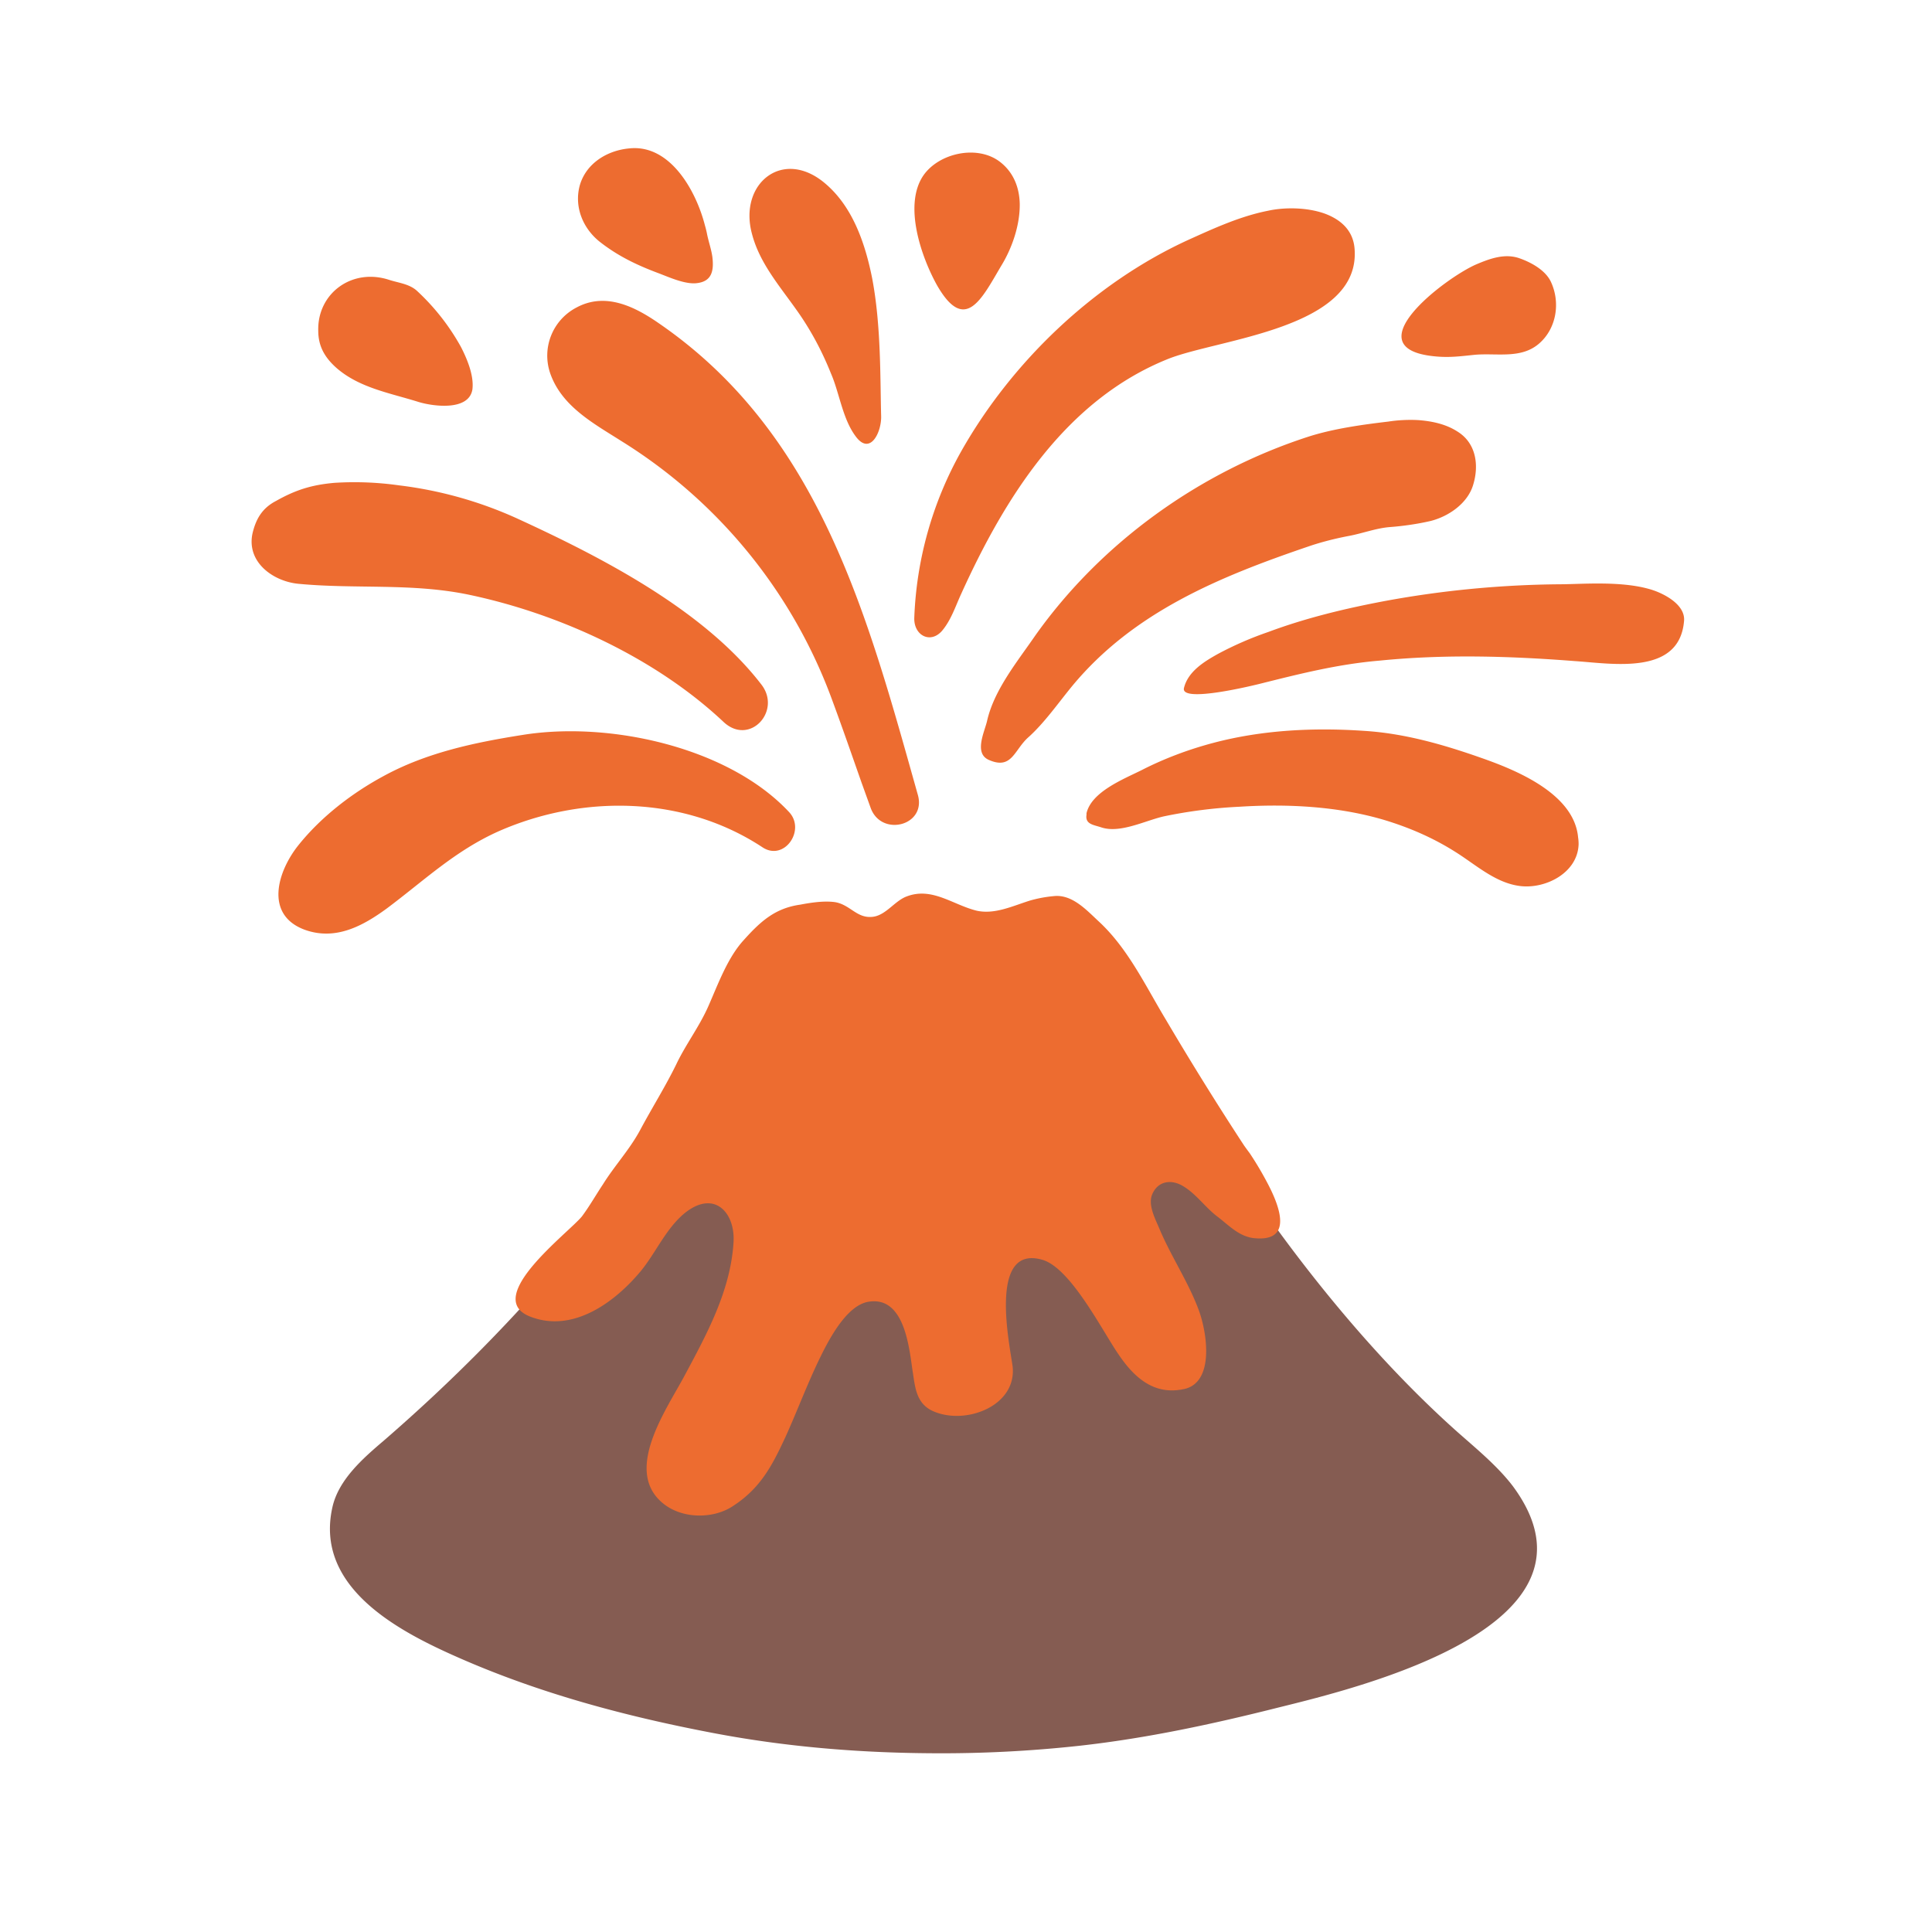
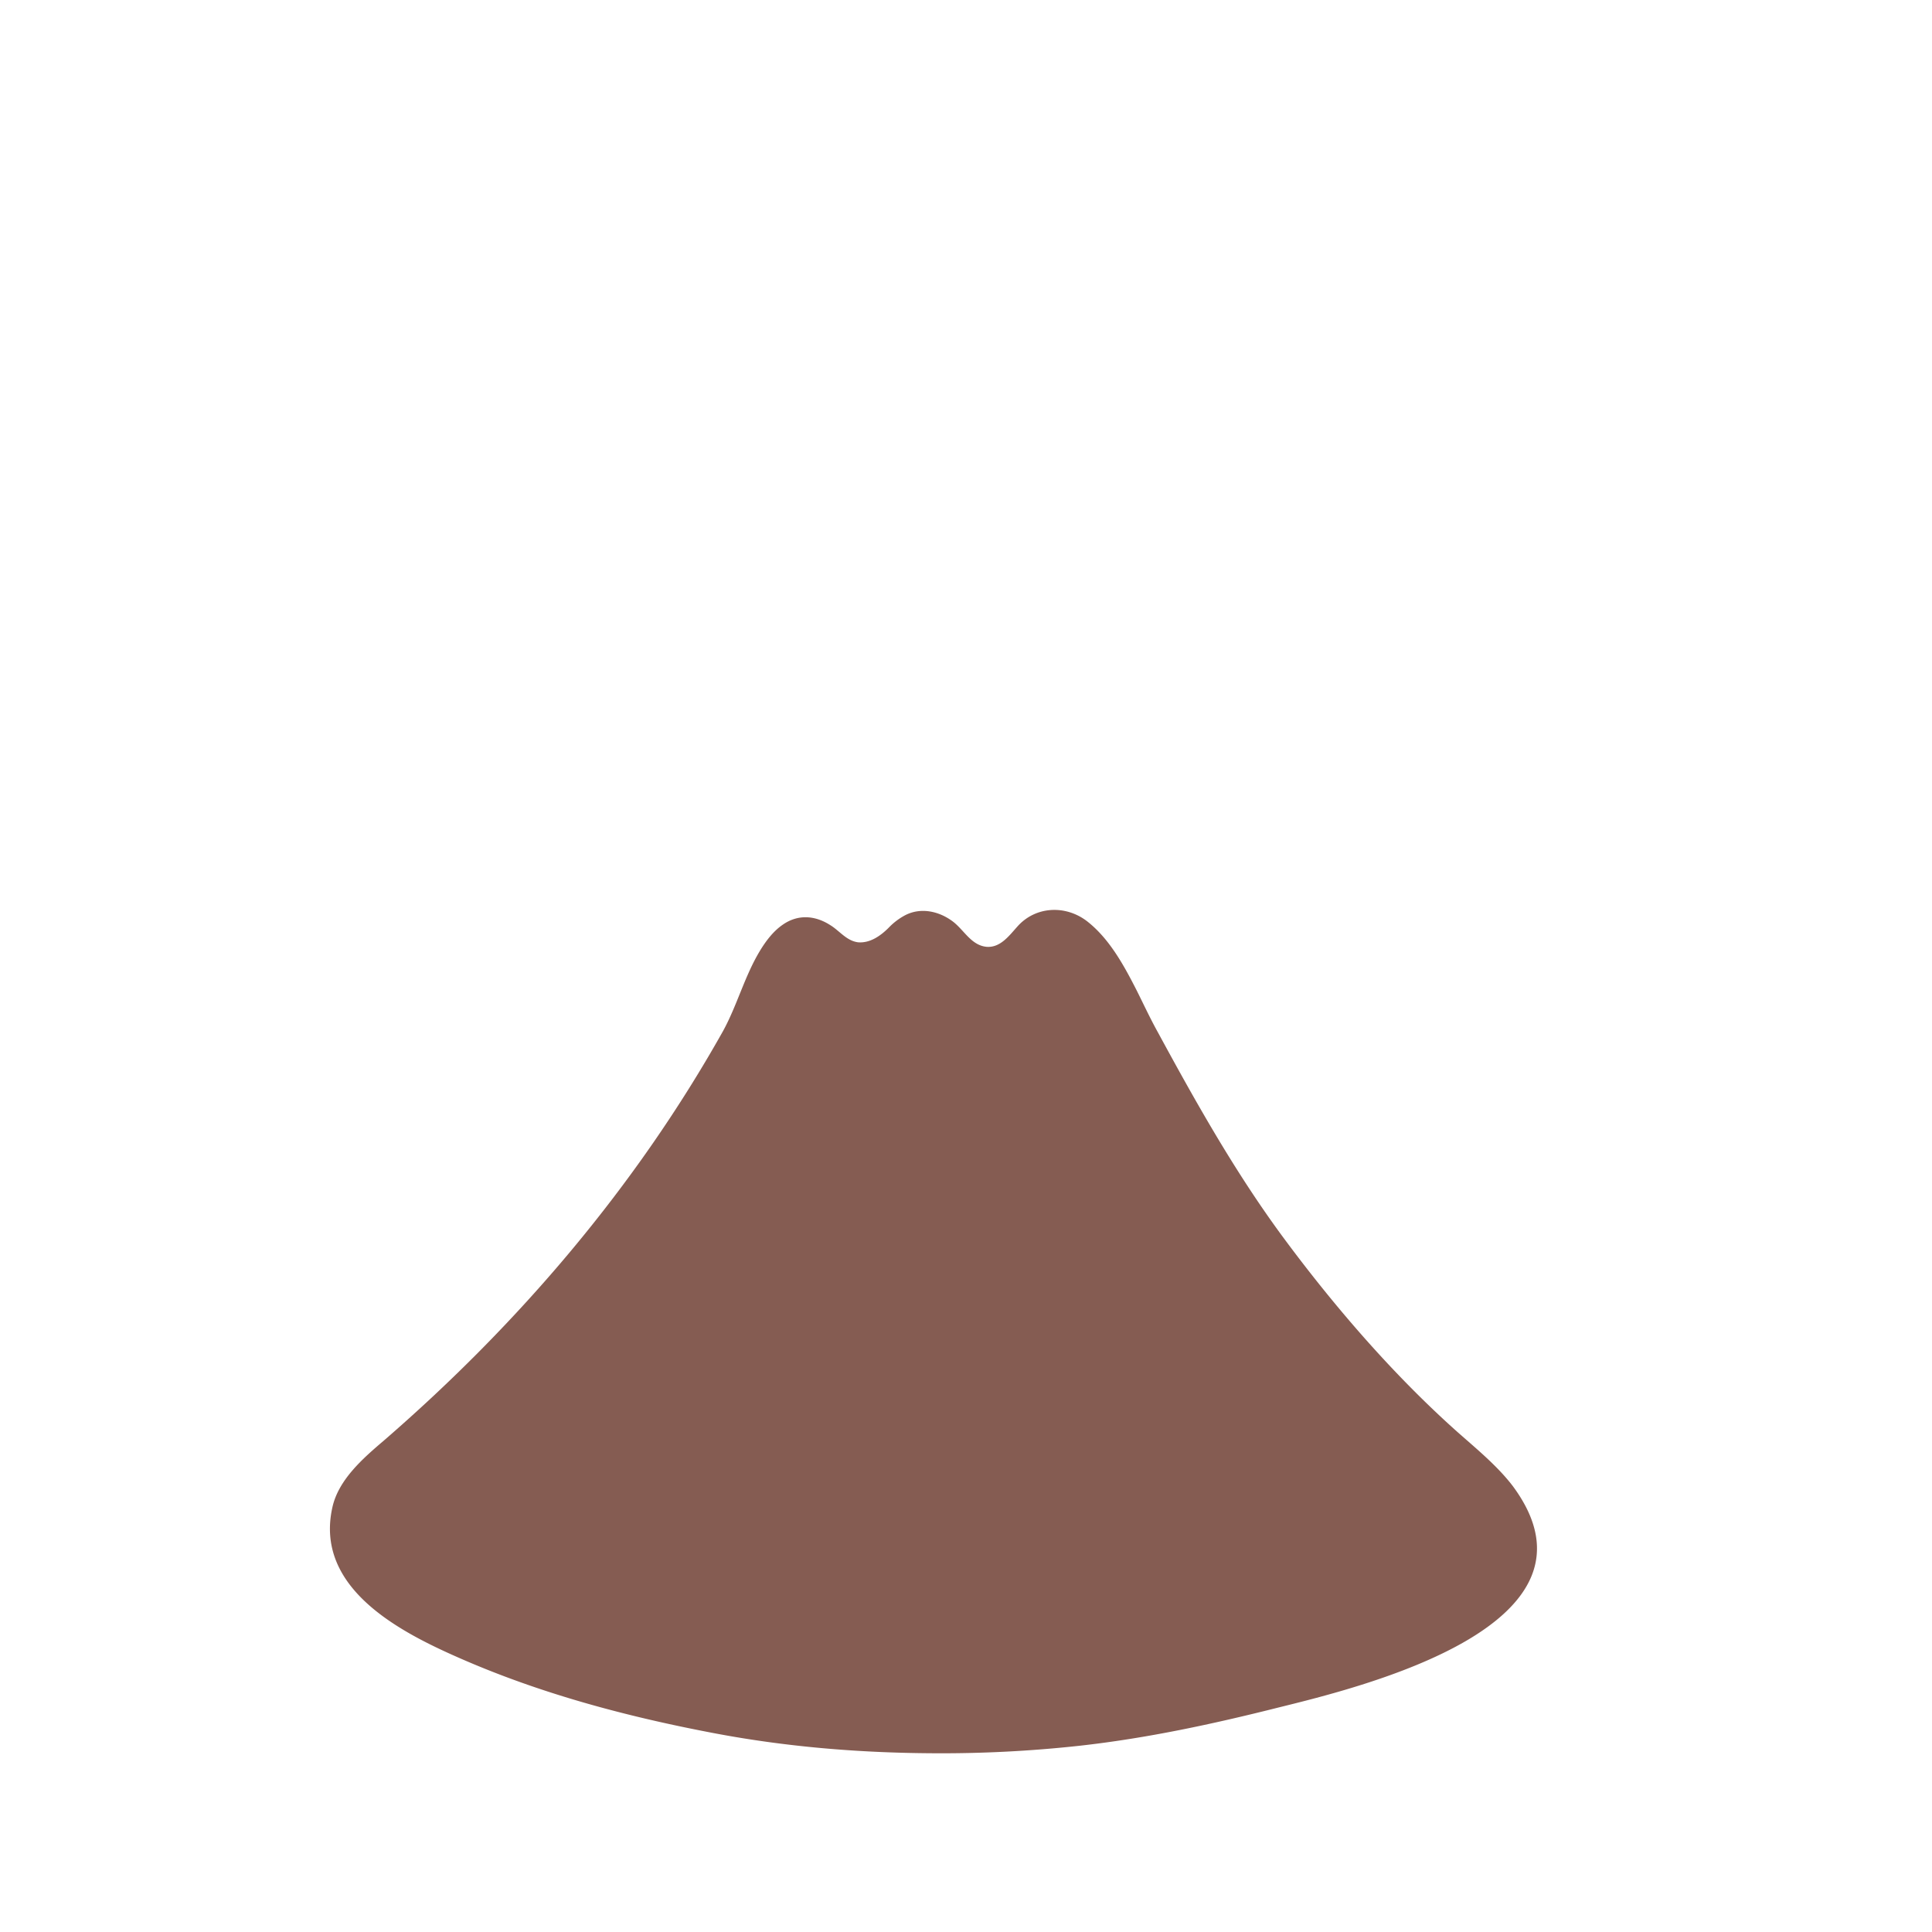
<svg xmlns="http://www.w3.org/2000/svg" id="bg_noc_volcano" width="200" height="200" version="1.1" class="bgs" preserveAspectRatio="xMidYMin slice">
  <defs id="SvgjsDefs14397" />
-   <rect id="rect_noc_volcano" width="100%" height="100%" fill="none" />
  <svg id="th_noc_volcano" preserveAspectRatio="xMidYMid meet" viewBox="-0.436 -2.936 34.392 38.476" class="svg_thumb" data-uid="noc_volcano" data-keyword="volcano" data-coll="noc" data-complex="true" data-c="{&quot;ed6c30&quot;:[&quot;noc_volcano_l_1&quot;,&quot;noc_volcano_l_3&quot;],&quot;855c52&quot;:[&quot;noc_volcano_l_2&quot;]}" data-colors="[&quot;#ed6c30&quot;,&quot;#855c52&quot;]" style="overflow: visible;">
-     <path id="noc_volcano_l_1" d="M9.9 5.85A10.19 10.19 0 0 1 14.1 11.02C14.3 11.56 14.49 12.11 14.68 12.65L14.86 13.15C15.07 13.74 15.98 13.51 15.8 12.89C14.8 9.34 13.86 5.71 10.64 3.5C10.15 3.16 9.57 2.88 9 3.19A1.08 1.08 0 0 0 8.48 4.5C8.71 5.16 9.35 5.5 9.9 5.85ZM18.14 9.72C17.79 10.23 17.32 10.8 17.18 11.42C17.13 11.64 16.91 12.07 17.22 12.2C17.68 12.4 17.72 11.99 18.01 11.74C18.33 11.45 18.6 11.06 18.88 10.72C20.1 9.25 21.81 8.55 23.57 7.95C23.83 7.86 24.11 7.79 24.37 7.74C24.65 7.69 24.93 7.58 25.21 7.56C25.47 7.54 25.75 7.5 26.01 7.44C26.37 7.35 26.75 7.09 26.86 6.72C26.98 6.33 26.92 5.89 26.55 5.66C26.32 5.51 26.04 5.45 25.76 5.43C25.57 5.42 25.36 5.43 25.17 5.46C24.66 5.52 24.08 5.6 23.58 5.76C21.42 6.46 19.46 7.86 18.14 9.72ZM27 12.15C26.26 11.89 25.49 11.67 24.7 11.62C23.69 11.55 22.66 11.6 21.68 11.86C21.19 11.99 20.71 12.17 20.26 12.4C19.9 12.58 19.26 12.83 19.16 13.26L19.16 13.29C19.13 13.48 19.3 13.49 19.45 13.54C19.83 13.67 20.34 13.4 20.71 13.32A9.63 9.63 0 0 1 22.21 13.13C23.16 13.07 24.18 13.12 25.11 13.4C25.6 13.55 26.06 13.75 26.49 14.02C26.91 14.28 27.3 14.65 27.8 14.71C28.3 14.77 28.94 14.45 28.96 13.88A0.87 0.87 0 0 0 28.95 13.74C28.87 12.86 27.69 12.39 27 12.15ZM7.45 13.62C9.13 12.88 11.15 12.91 12.71 13.94C13.14 14.22 13.57 13.6 13.24 13.24C12.04 11.95 9.67 11.42 7.93 11.7C6.98 11.85 6.02 12.05 5.16 12.52C4.53 12.86 3.92 13.33 3.47 13.89C3.05 14.41 2.78 15.28 3.59 15.58C4.2 15.8 4.74 15.51 5.22 15.16C5.97 14.6 6.58 14.01 7.45 13.62ZM6.87 8.91C8.67 9.29 10.58 10.17 11.93 11.44C12.45 11.93 13.1 11.22 12.68 10.69C11.53 9.2 9.48 8.15 7.8 7.38A8 8 0 0 0 5.47 6.73A6.34 6.34 0 0 0 4.18 6.68C3.73 6.72 3.41 6.82 3.02 7.04C2.75 7.18 2.62 7.39 2.55 7.69C2.43 8.26 2.96 8.64 3.46 8.69C4.61 8.8 5.73 8.67 6.87 8.91ZM16.28 9.63C16.46 9.42 16.55 9.14 16.66 8.9C17.53 6.98 18.74 5.03 20.79 4.21C21.8 3.81 24.6 3.61 24.5 2.04C24.48 1.66 24.23 1.44 23.91 1.32C23.55 1.19 23.1 1.19 22.78 1.26C22.22 1.37 21.7 1.61 21.19 1.84C19.31 2.7 17.67 4.27 16.66 6.06A7.32 7.32 0 0 0 15.73 9.37C15.72 9.72 16.05 9.89 16.28 9.63ZM30.35 8.79C29.77 8.63 29 8.7 28.58 8.7C27.42 8.71 26.26 8.82 25.12 9.03C24.32 9.18 23.53 9.37 22.78 9.65A6.83 6.83 0 0 0 21.79 10.08C21.52 10.23 21.18 10.43 21.1 10.77C21.04 11.07 22.5 10.71 22.62 10.68C23.42 10.48 24.17 10.29 25 10.22C26.3 10.09 27.6 10.13 28.89 10.23C29.64 10.28 30.97 10.52 31.06 9.43C31.09 9.09 30.62 8.86 30.35 8.79ZM13.38 3.23C13.66 3.62 13.89 4.05 14.07 4.5C14.24 4.89 14.3 5.4 14.56 5.75C14.85 6.15 15.08 5.67 15.07 5.35C15.05 4.58 15.07 3.54 14.89 2.6C14.74 1.85 14.48 1.17 13.97 0.73C13.12 -0.01 12.22 0.72 12.5 1.73C12.65 2.3 13.04 2.75 13.38 3.23ZM17.46 2.36C17.67 2.02 17.84 1.55 17.83 1.11C17.82 0.8 17.71 0.5 17.44 0.29C16.99 -0.06 16.22 0.11 15.91 0.56C15.51 1.15 15.87 2.18 16.18 2.74C16.74 3.72 17.07 3.02 17.46 2.36ZM10.65 2.51C10.86 2.59 11.19 2.74 11.42 2.7C11.7 2.66 11.74 2.45 11.71 2.19C11.69 2.03 11.63 1.87 11.6 1.71A2.07 2.07 0 0 0 11.56 1.55C11.38 0.85 10.86 -0.07 10.05 0.02C9.62 0.06 9.2 0.31 9.07 0.75C8.95 1.18 9.13 1.62 9.48 1.89C9.84 2.17 10.22 2.35 10.65 2.51ZM26.09 4.16C26.38 4.19 26.6 4.16 26.89 4.13C27.33 4.09 27.82 4.22 28.18 3.9C28.52 3.6 28.6 3.09 28.41 2.68C28.3 2.44 28 2.28 27.76 2.2C27.47 2.11 27.18 2.22 26.92 2.33C26.3 2.6 24.46 4 26.09 4.16ZM5.86 5.07C6.16 5.16 6.86 5.25 6.93 4.82C6.96 4.58 6.86 4.28 6.7 3.97A4.47 4.47 0 0 0 5.83 2.86C5.68 2.72 5.47 2.7 5.28 2.64C4.53 2.39 3.84 2.91 3.86 3.65C3.86 3.96 3.99 4.18 4.21 4.38C4.67 4.79 5.29 4.89 5.86 5.07Z " data-color-original="#ed6c30" fill="#ed6c30" class="reds" />
    <path id="noc_volcano_l_2" d="M27.65 26.66C27.33 26.24 26.88 25.88 26.5 25.54C25.23 24.4 24.06 23.04 23.05 21.67C22.11 20.39 21.34 19.02 20.58 17.62C20.43 17.35 20.3 17.07 20.16 16.79C19.91 16.3 19.62 15.76 19.17 15.41C18.74 15.08 18.14 15.11 17.78 15.52C17.61 15.71 17.44 15.94 17.17 15.92C16.86 15.89 16.72 15.58 16.49 15.41C16.22 15.21 15.86 15.13 15.55 15.29A1.29 1.29 0 0 0 15.22 15.54C15.06 15.7 14.85 15.85 14.61 15.83C14.38 15.8 14.24 15.6 14.06 15.49C13.75 15.29 13.41 15.27 13.11 15.48C12.92 15.61 12.77 15.81 12.65 16.01C12.35 16.51 12.2 17.09 11.92 17.6C10.18 20.7 7.86 23.42 5.17 25.75C4.76 26.1 4.26 26.53 4.14 27.09C3.79 28.68 5.46 29.55 6.64 30.07C8.27 30.79 10 31.25 11.74 31.58C13.16 31.85 14.6 31.97 16.05 31.98A25.3 25.3 0 0 0 19.03 31.83C20.37 31.68 21.67 31.4 22.98 31.07C24.64 30.66 29.7 29.43 27.65 26.66Z " data-color-original="#855c52" fill="#855c52" class="grays" />
-     <path id="noc_volcano_l_3" d="M22.75 20.6A6.58 6.58 0 0 0 22.41 20.03A6.94 6.94 0 0 1 22.3 19.88A63.1 63.1 0 0 1 20.74 17.37C20.33 16.69 19.99 15.96 19.41 15.42C19.17 15.2 18.88 14.87 18.51 14.91A2.55 2.55 0 0 0 18.03 15C17.68 15.11 17.33 15.28 16.97 15.2C16.49 15.08 16.08 14.72 15.57 14.92C15.34 15.01 15.17 15.28 14.92 15.32C14.59 15.37 14.46 15.08 14.15 15.03C13.93 15 13.67 15.04 13.46 15.08C12.96 15.15 12.67 15.41 12.33 15.79C12.01 16.14 11.82 16.67 11.63 17.1C11.45 17.51 11.18 17.86 10.99 18.26C10.77 18.71 10.51 19.12 10.27 19.57C10.06 19.96 9.76 20.28 9.53 20.65C9.39 20.86 9.26 21.09 9.11 21.29C8.84 21.62 7.13 22.9 8.07 23.28C8.92 23.62 9.76 23.01 10.29 22.37C10.59 22 10.78 21.54 11.15 21.23C11.75 20.74 12.17 21.22 12.13 21.81C12.07 22.77 11.6 23.63 11.15 24.47C10.78 25.16 9.91 26.39 10.76 27.03C11.15 27.32 11.75 27.31 12.13 27.05C12.68 26.69 12.91 26.23 13.17 25.67C13.4 25.16 13.59 24.65 13.83 24.15C14 23.8 14.36 23.07 14.81 22.99C15.55 22.86 15.63 23.94 15.7 24.39C15.75 24.71 15.77 25.05 16.16 25.19C16.8 25.43 17.76 25.05 17.69 24.29C17.64 23.89 17.19 21.85 18.27 22.15C18.84 22.3 19.48 23.58 19.8 24.04C20.09 24.47 20.47 24.83 21.03 24.74C21.05 24.74 21.07 24.73 21.09 24.73C21.71 24.61 21.57 23.62 21.39 23.14C21.18 22.58 20.84 22.08 20.61 21.53C20.53 21.34 20.39 21.08 20.46 20.87C20.57 20.58 20.85 20.54 21.09 20.69C21.34 20.84 21.52 21.1 21.75 21.28C21.98 21.45 22.18 21.68 22.48 21.72C23.26 21.81 23.04 21.14 22.75 20.6Z " data-color-original="#ed6c30" fill="#ed6c30" class="reds" />
  </svg>
</svg>